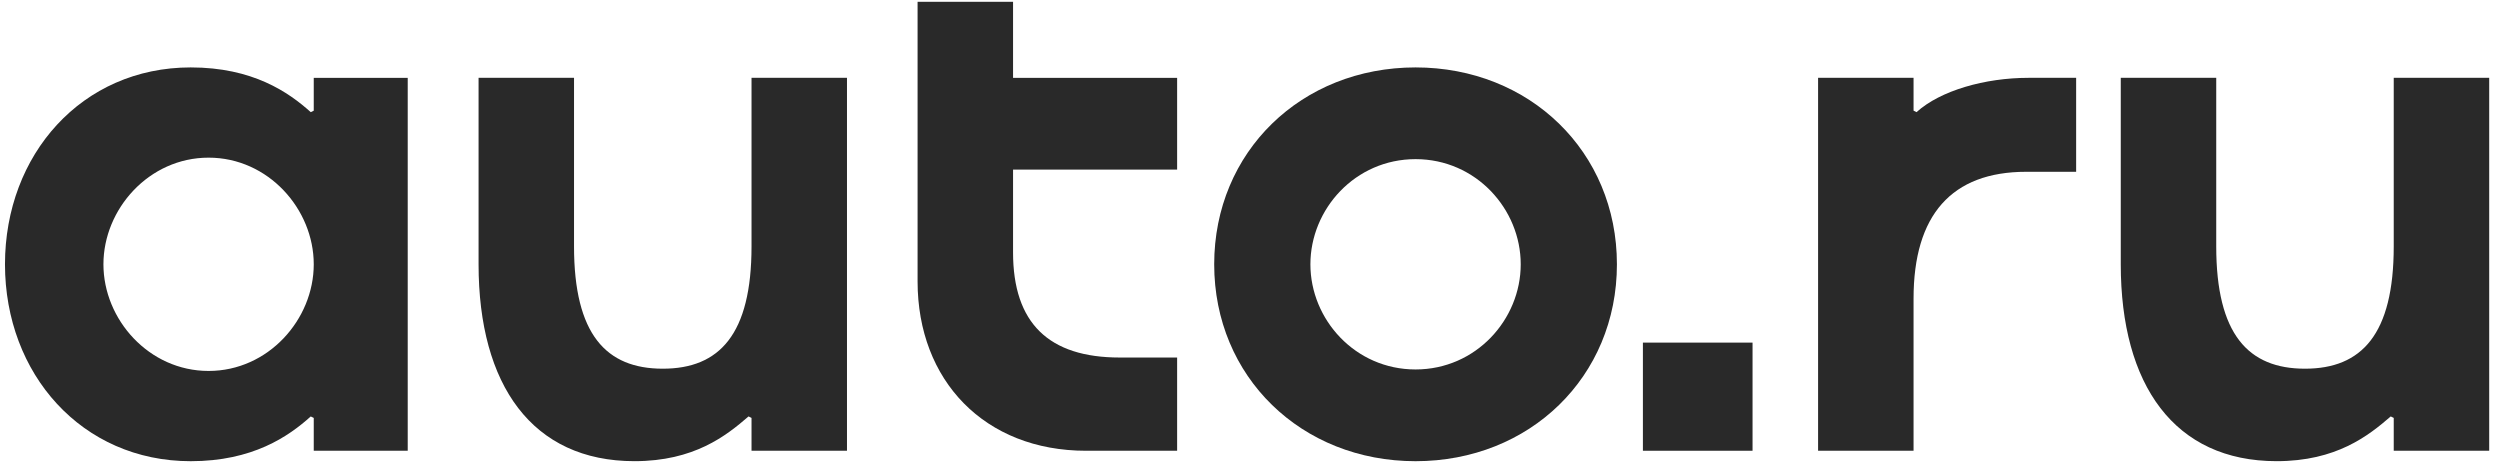
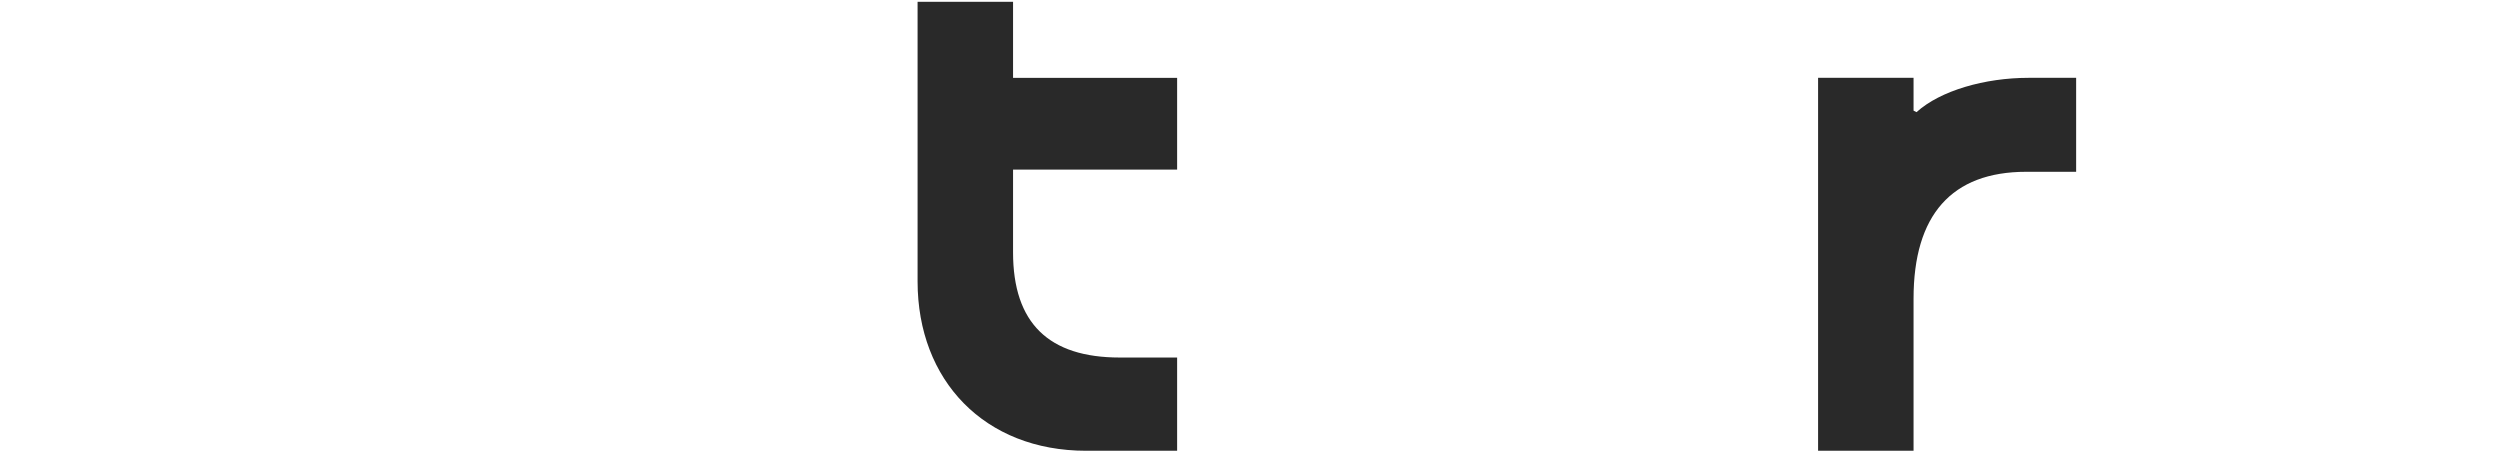
<svg xmlns="http://www.w3.org/2000/svg" width="180" height="34" viewBox="0 0 180 34" fill="none">
-   <path d="M179.222 32.452H172.349V30.09L172.134 29.982C170.523 31.378 168.214 33.204 163.918 33.204C156.562 33.204 152.695 27.727 152.695 19.028V5.604H159.569V17.739C159.569 24.075 161.877 26.546 165.958 26.546C170.039 26.546 172.349 24.075 172.349 17.739V5.604H179.222V32.452Z" fill="#292929" />
  <path d="M137.99 8.074C139.709 6.516 142.931 5.604 146.045 5.604H149.482V12.369H145.884C140.514 12.369 137.776 15.484 137.776 21.498V32.452H130.902V5.604H137.776V7.966L137.99 8.074Z" fill="#292929" />
-   <path d="M118.289 24.668H126.183V32.454H118.289V24.668Z" fill="#292929" />
-   <path d="M101.92 33.206C93.704 33.206 87.422 27.138 87.422 19.03C87.422 10.921 93.704 4.854 101.92 4.854C110.136 4.854 116.418 10.921 116.418 19.03C116.418 27.138 110.136 33.206 101.92 33.206ZM94.349 19.03C94.349 23.003 97.571 26.601 101.92 26.601C106.27 26.601 109.492 23.003 109.492 19.03C109.492 15.056 106.27 11.458 101.92 11.458C97.571 11.458 94.349 15.056 94.349 19.03Z" fill="#292929" />
  <path d="M84.753 25.742V32.455H78.202C70.899 32.455 66.066 27.407 66.066 20.265V0.129H72.94V5.606H84.753V12.211H72.94V18.171C72.94 23.273 75.517 25.742 80.618 25.742H84.753Z" fill="#292929" />
-   <path d="M60.983 32.452H54.11V30.09L53.896 29.982C52.285 31.378 49.976 33.204 45.68 33.204C38.323 33.204 34.457 27.727 34.457 19.028V5.604H41.33V17.739C41.33 24.075 43.639 26.546 47.72 26.546C51.801 26.546 54.11 24.075 54.11 17.739V5.604H60.983V32.452Z" fill="#292929" />
-   <path d="M7.447 19.03C7.447 23.003 10.723 26.708 15.019 26.708C19.315 26.708 22.59 23.003 22.59 19.03C22.59 15.056 19.315 11.351 15.019 11.351C10.723 11.351 7.447 15.056 7.447 19.03ZM29.356 5.605V32.454H22.59V30.091L22.375 29.984C20.764 31.434 18.187 33.206 13.73 33.206C5.89 33.206 0.359 26.923 0.359 19.03C0.359 11.136 5.89 4.854 13.73 4.854C18.187 4.854 20.764 6.626 22.375 8.075L22.59 7.968V5.605H29.356Z" fill="#292929" />
</svg>